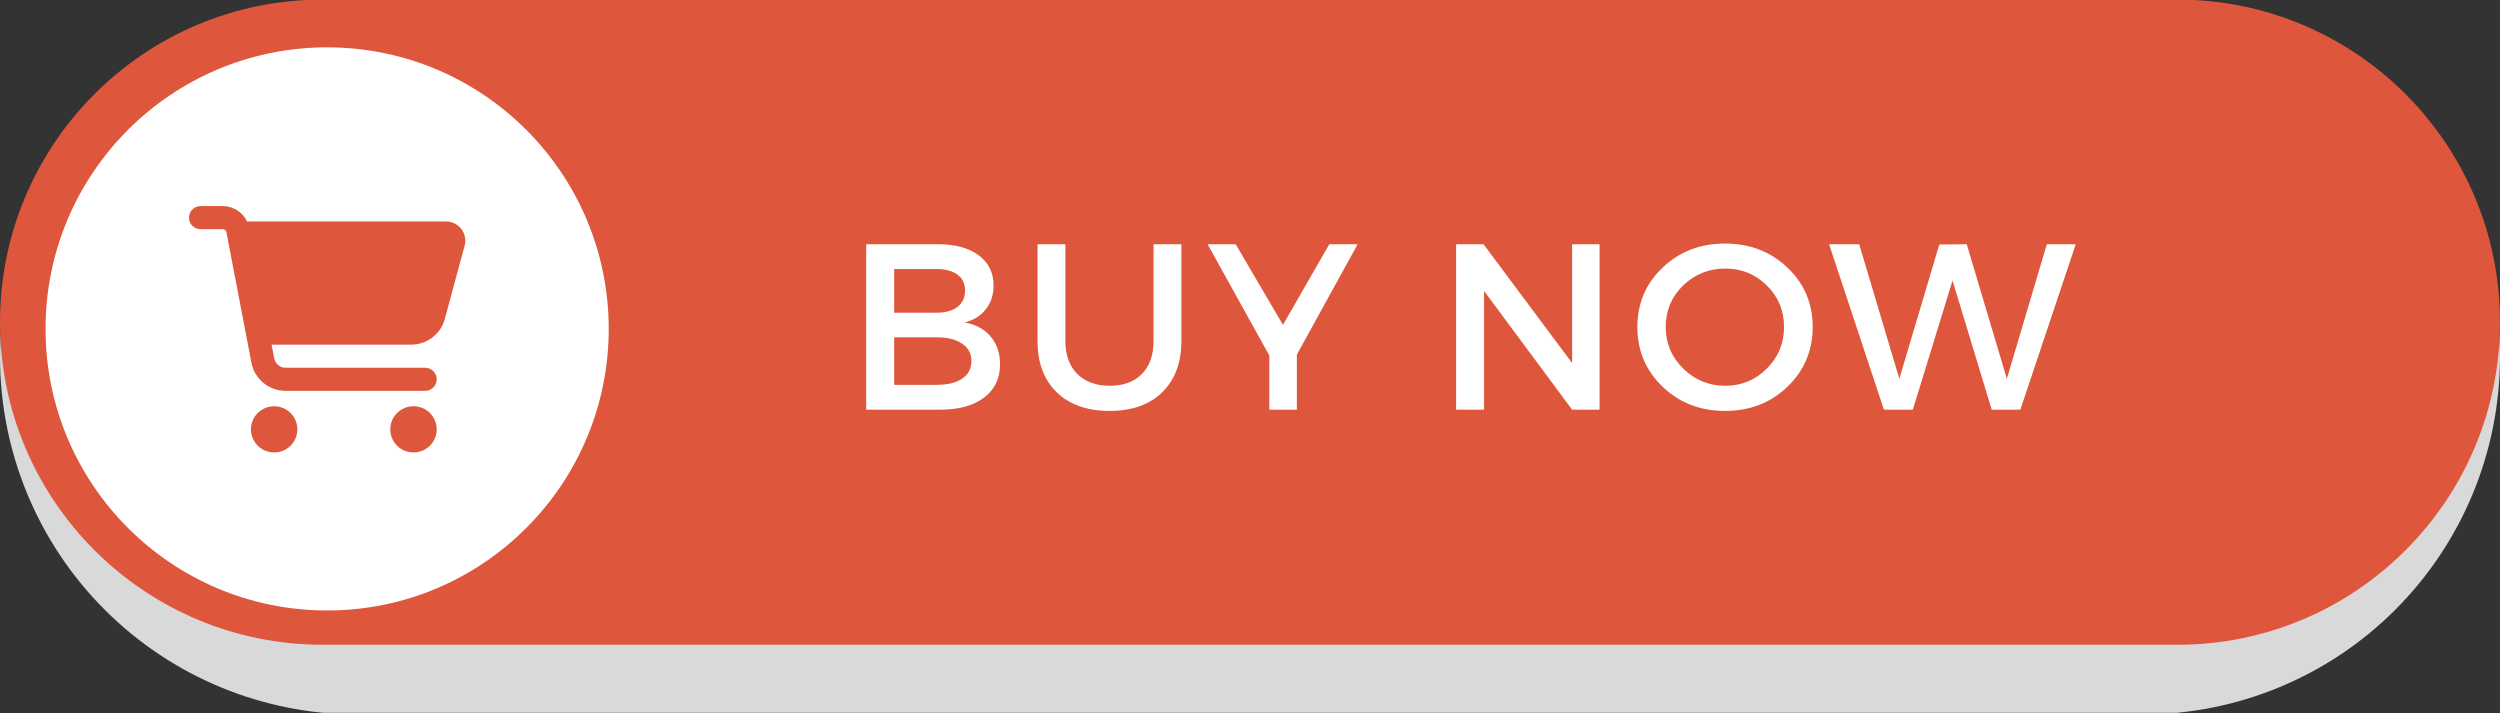
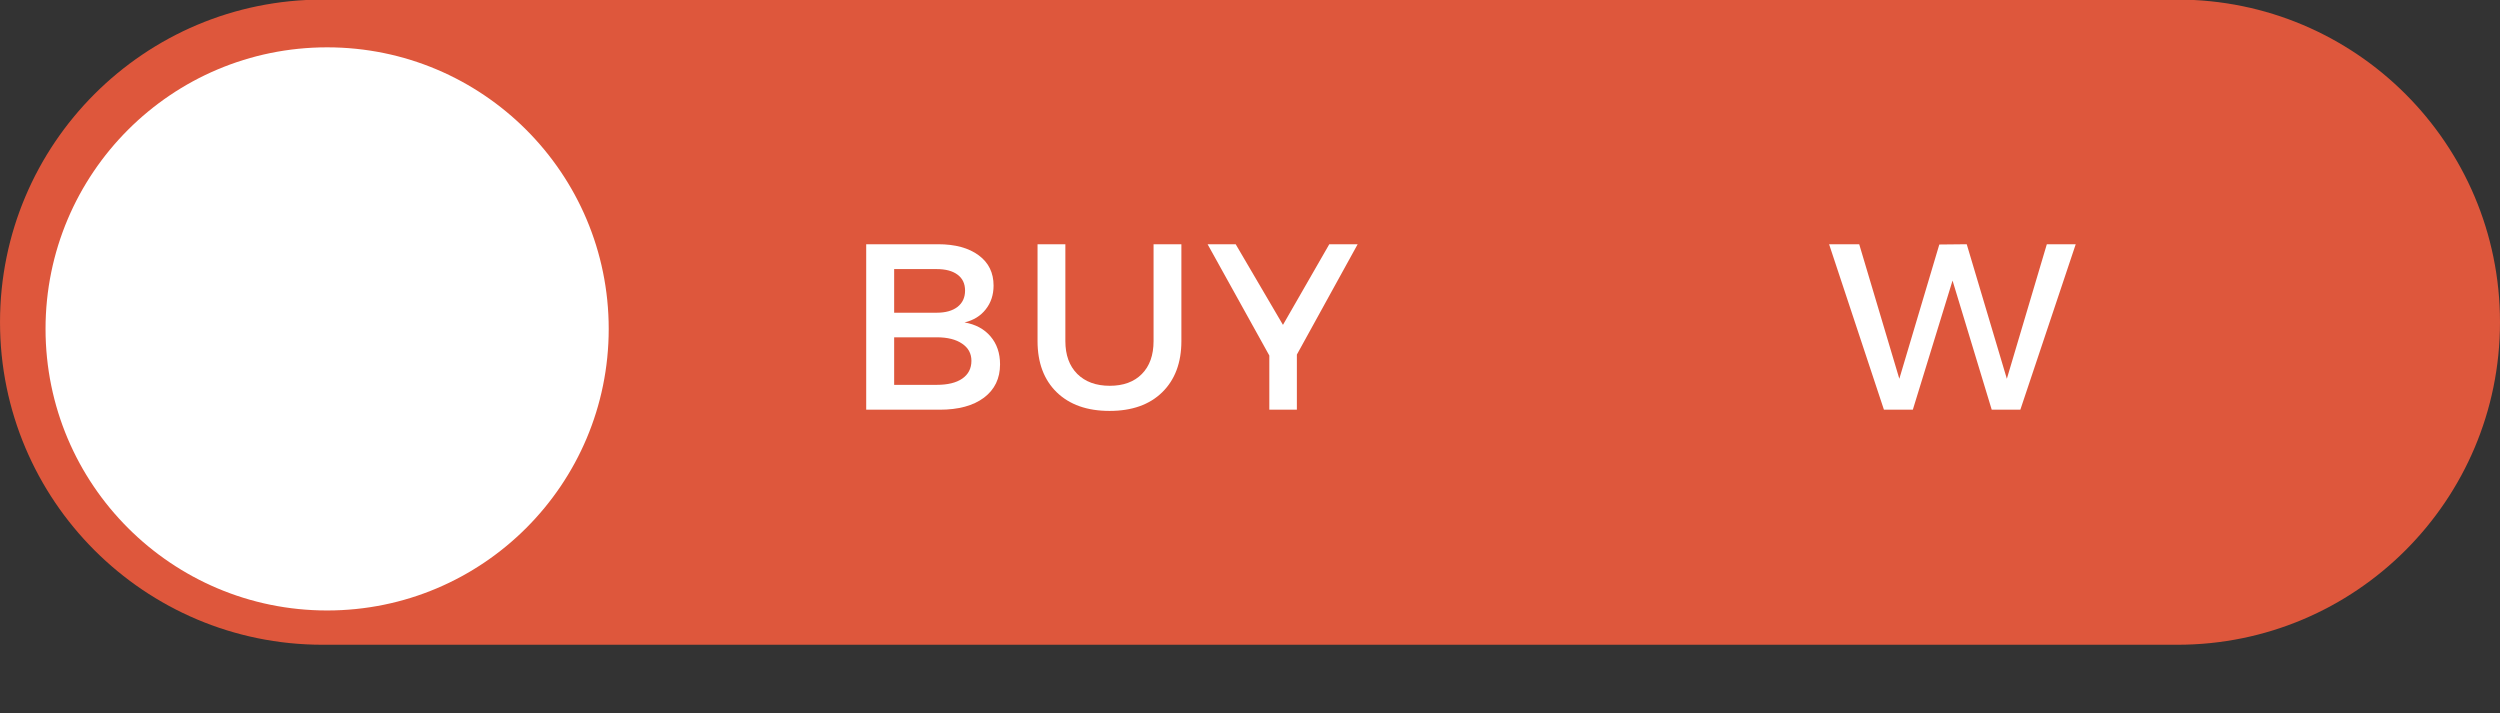
<svg xmlns="http://www.w3.org/2000/svg" fill="#000000" height="82.5" preserveAspectRatio="xMidYMid meet" version="1" viewBox="42.9 146.2 289.2 82.5" width="289.2" zoomAndPan="magnify">
  <rect x="42.9" y="146.2" width="289.2" height="82.5" fill="#333333" stroke="none" />
  <defs>
    <clipPath id="a">
-       <path d="M 42.902 146.152 L 332.211 146.152 L 332.211 229 L 42.902 229 Z M 42.902 146.152" />
-     </clipPath>
+       </clipPath>
    <clipPath id="b">
      <path d="M 84.25 146.152 L 290.75 146.152 C 301.715 146.152 312.23 150.508 319.984 158.262 C 327.738 166.016 332.098 176.535 332.098 187.5 C 332.098 198.465 327.738 208.984 319.984 216.738 C 312.23 224.492 301.715 228.848 290.75 228.848 L 84.25 228.848 C 73.285 228.848 62.77 224.492 55.016 216.738 C 47.262 208.984 42.902 198.465 42.902 187.5 C 42.902 176.535 47.262 166.016 55.016 158.262 C 62.77 150.508 73.285 146.152 84.25 146.152" />
    </clipPath>
    <clipPath id="c">
      <path d="M 42.902 146.152 L 332.211 146.152 L 332.211 220.953 L 42.902 220.953 Z M 42.902 146.152" />
    </clipPath>
    <clipPath id="d">
      <path d="M 80.219 146.152 L 294.781 146.152 C 315.391 146.152 332.098 162.859 332.098 183.469 C 332.098 204.078 315.391 220.785 294.781 220.785 L 80.219 220.785 C 59.609 220.785 42.902 204.078 42.902 183.469 C 42.902 162.859 59.609 146.152 80.219 146.152" />
    </clipPath>
    <clipPath id="e">
      <path d="M 48.168 151.676 L 113.316 151.676 L 113.316 216.82 L 48.168 216.82 Z M 48.168 151.676" />
    </clipPath>
    <clipPath id="f">
      <path d="M 80.742 151.676 C 62.754 151.676 48.168 166.258 48.168 184.246 C 48.168 202.238 62.754 216.82 80.742 216.82 C 98.73 216.82 113.316 202.238 113.316 184.246 C 113.316 166.258 98.73 151.676 80.742 151.676" />
    </clipPath>
    <clipPath id="g">
-       <path d="M 64.758 170.039 L 97 170.039 L 97 198.539 L 64.758 198.539 Z M 64.758 170.039" />
-     </clipPath>
+       </clipPath>
  </defs>
  <g clip-path="url(#a)">
    <g clip-path="url(#b)" id="change1_1">
      <path d="M 42.902 146.152 L 332.211 146.152 L 332.211 228.656 L 42.902 228.656 Z M 42.902 146.152" fill="#d9d9d9" />
    </g>
  </g>
  <g clip-path="url(#c)">
    <g clip-path="url(#d)" id="change2_1">
      <path d="M 42.902 146.152 L 332.211 146.152 L 332.211 220.953 L 42.902 220.953 Z M 42.902 146.152" fill="#de573c" />
    </g>
  </g>
  <g clip-path="url(#e)">
    <g clip-path="url(#f)" id="change3_5">
      <path d="M 48.168 151.676 L 113.316 151.676 L 113.316 216.82 L 48.168 216.82 Z M 48.168 151.676" fill="#ffffff" />
    </g>
  </g>
  <g clip-path="url(#g)" id="change2_2">
    <path d="M 64.762 171.375 C 64.762 170.633 65.363 170.039 66.105 170.039 L 68.652 170.039 C 69.883 170.039 70.977 170.75 71.484 171.82 L 94.488 171.82 C 95.961 171.82 97.035 173.211 96.648 174.625 L 94.355 183.102 C 93.879 184.852 92.281 186.07 90.465 186.07 L 74.316 186.07 L 74.621 187.656 C 74.742 188.285 75.297 188.742 75.941 188.742 L 92.074 188.742 C 92.82 188.742 93.418 189.336 93.418 190.078 C 93.418 190.816 92.82 191.414 92.074 191.414 L 75.941 191.414 C 74.004 191.414 72.34 190.043 71.984 188.156 L 69.094 173.074 C 69.055 172.859 68.871 172.711 68.652 172.711 L 66.105 172.711 C 65.363 172.711 64.762 172.113 64.762 171.375 Z M 71.926 195.867 C 71.926 195.512 71.996 195.172 72.133 194.844 C 72.27 194.516 72.461 194.227 72.715 193.977 C 72.965 193.727 73.258 193.535 73.586 193.398 C 73.914 193.262 74.258 193.195 74.613 193.195 C 74.969 193.195 75.312 193.262 75.641 193.398 C 75.973 193.535 76.262 193.727 76.512 193.977 C 76.766 194.227 76.961 194.516 77.094 194.844 C 77.23 195.172 77.301 195.512 77.301 195.867 C 77.301 196.223 77.23 196.562 77.094 196.891 C 76.961 197.215 76.766 197.504 76.512 197.758 C 76.262 198.008 75.973 198.199 75.641 198.336 C 75.312 198.473 74.969 198.539 74.613 198.539 C 74.258 198.539 73.914 198.473 73.586 198.336 C 73.258 198.199 72.965 198.008 72.715 197.758 C 72.461 197.504 72.27 197.215 72.133 196.891 C 71.996 196.562 71.926 196.223 71.926 195.867 Z M 90.734 193.195 C 91.09 193.195 91.43 193.262 91.762 193.398 C 92.09 193.535 92.379 193.727 92.633 193.977 C 92.883 194.227 93.078 194.516 93.215 194.844 C 93.352 195.172 93.418 195.512 93.418 195.867 C 93.418 196.223 93.352 196.562 93.215 196.891 C 93.078 197.215 92.883 197.504 92.633 197.758 C 92.379 198.008 92.09 198.199 91.762 198.336 C 91.43 198.473 91.09 198.539 90.734 198.539 C 90.375 198.539 90.035 198.473 89.703 198.336 C 89.375 198.199 89.086 198.008 88.832 197.758 C 88.582 197.504 88.387 197.215 88.25 196.891 C 88.113 196.562 88.047 196.223 88.047 195.867 C 88.047 195.512 88.113 195.172 88.25 194.844 C 88.387 194.516 88.582 194.227 88.832 193.977 C 89.086 193.727 89.375 193.535 89.703 193.398 C 90.035 193.262 90.375 193.195 90.734 193.195 Z M 90.734 193.195" fill="#de573c" />
  </g>
  <g fill="#ffffff">
    <g>
      <g id="change3_6">
        <path d="M 2.516 -19.141 L 10.828 -19.141 C 12.816 -19.141 14.383 -18.711 15.531 -17.859 C 16.676 -17.016 17.25 -15.848 17.25 -14.359 C 17.25 -13.285 16.945 -12.367 16.344 -11.609 C 15.75 -10.848 14.93 -10.344 13.891 -10.094 C 15.172 -9.875 16.176 -9.332 16.906 -8.469 C 17.633 -7.613 18 -6.539 18 -5.25 C 18 -3.613 17.379 -2.328 16.141 -1.391 C 14.898 -0.461 13.191 0 11.016 0 L 2.516 0 Z M 5.75 -16.266 L 5.75 -11.219 L 10.672 -11.219 C 11.691 -11.219 12.492 -11.441 13.078 -11.891 C 13.66 -12.348 13.953 -12.977 13.953 -13.781 C 13.953 -14.582 13.66 -15.195 13.078 -15.625 C 12.504 -16.051 11.703 -16.266 10.672 -16.266 Z M 5.75 -8.375 L 5.75 -2.875 L 10.672 -2.875 C 11.941 -2.875 12.926 -3.113 13.625 -3.594 C 14.332 -4.082 14.688 -4.77 14.688 -5.656 C 14.688 -6.5 14.328 -7.16 13.609 -7.641 C 12.898 -8.129 11.922 -8.375 10.672 -8.375 Z M 5.75 -8.375" transform="translate(140.586 193.594)" />
      </g>
    </g>
  </g>
  <g fill="#ffffff">
    <g>
      <g id="change3_7">
        <path d="M 18.781 -19.141 L 18.781 -7.938 C 18.781 -5.438 18.039 -3.461 16.562 -2.016 C 15.094 -0.578 13.062 0.141 10.469 0.141 C 7.883 0.141 5.848 -0.578 4.359 -2.016 C 2.879 -3.461 2.141 -5.438 2.141 -7.938 L 2.141 -19.141 L 5.359 -19.141 L 5.359 -7.938 C 5.359 -6.332 5.816 -5.066 6.734 -4.141 C 7.66 -3.223 8.914 -2.766 10.5 -2.766 C 12.07 -2.766 13.305 -3.219 14.203 -4.125 C 15.109 -5.039 15.562 -6.312 15.562 -7.938 L 15.562 -19.141 Z M 18.781 -19.141" transform="translate(160.782 193.594)" />
      </g>
    </g>
  </g>
  <g fill="#ffffff">
    <g>
      <g id="change3_3">
        <path d="M 10.359 -6.375 L 10.359 0 L 7.172 0 L 7.172 -6.266 L 0.031 -19.141 L 3.281 -19.141 L 8.75 -9.812 L 14.109 -19.141 L 17.391 -19.141 Z M 10.359 -6.375" transform="translate(182.563 193.594)" />
      </g>
    </g>
  </g>
  <g fill="#ffffff">
    <g>
      <g id="change3_4">
-         <path d="M 19.109 0 L 15.938 0 L 5.75 -13.734 L 5.75 0 L 2.516 0 L 2.516 -19.141 L 5.688 -19.141 L 15.938 -5.391 L 15.938 -19.141 L 19.109 -19.141 Z M 19.109 0" transform="translate(208.827 193.594)" />
-       </g>
+         </g>
    </g>
  </g>
  <g fill="#ffffff">
    <g>
      <g id="change3_1">
-         <path d="M 3.859 -16.438 C 5.805 -18.289 8.211 -19.219 11.078 -19.219 C 13.941 -19.219 16.348 -18.289 18.297 -16.438 C 20.242 -14.594 21.219 -12.301 21.219 -9.562 C 21.219 -6.832 20.242 -4.531 18.297 -2.656 C 16.348 -0.789 13.941 0.141 11.078 0.141 C 8.211 0.141 5.805 -0.789 3.859 -2.656 C 1.91 -4.531 0.938 -6.832 0.938 -9.562 C 0.938 -12.301 1.91 -14.594 3.859 -16.438 Z M 11.109 -16.328 C 9.211 -16.328 7.586 -15.676 6.234 -14.375 C 4.891 -13.07 4.219 -11.473 4.219 -9.578 C 4.219 -7.68 4.895 -6.07 6.25 -4.75 C 7.602 -3.426 9.219 -2.766 11.094 -2.766 C 12.977 -2.766 14.582 -3.426 15.906 -4.75 C 17.238 -6.07 17.906 -7.68 17.906 -9.578 C 17.906 -11.473 17.238 -13.07 15.906 -14.375 C 14.582 -15.676 12.984 -16.328 11.109 -16.328 Z M 11.109 -16.328" transform="translate(231.373 193.594)" />
-       </g>
+         </g>
    </g>
  </g>
  <g fill="#ffffff">
    <g>
      <g id="change3_2">
        <path d="M 22.203 0 L 18.891 0 L 14.359 -14.938 L 9.766 0 L 6.422 0 L 0.078 -19.141 L 3.562 -19.141 L 8.203 -3.578 L 12.828 -19.109 L 16 -19.141 L 20.641 -3.578 L 25.266 -19.141 L 28.609 -19.141 Z M 22.203 0" transform="translate(254.411 193.594)" />
      </g>
    </g>
  </g>
</svg>